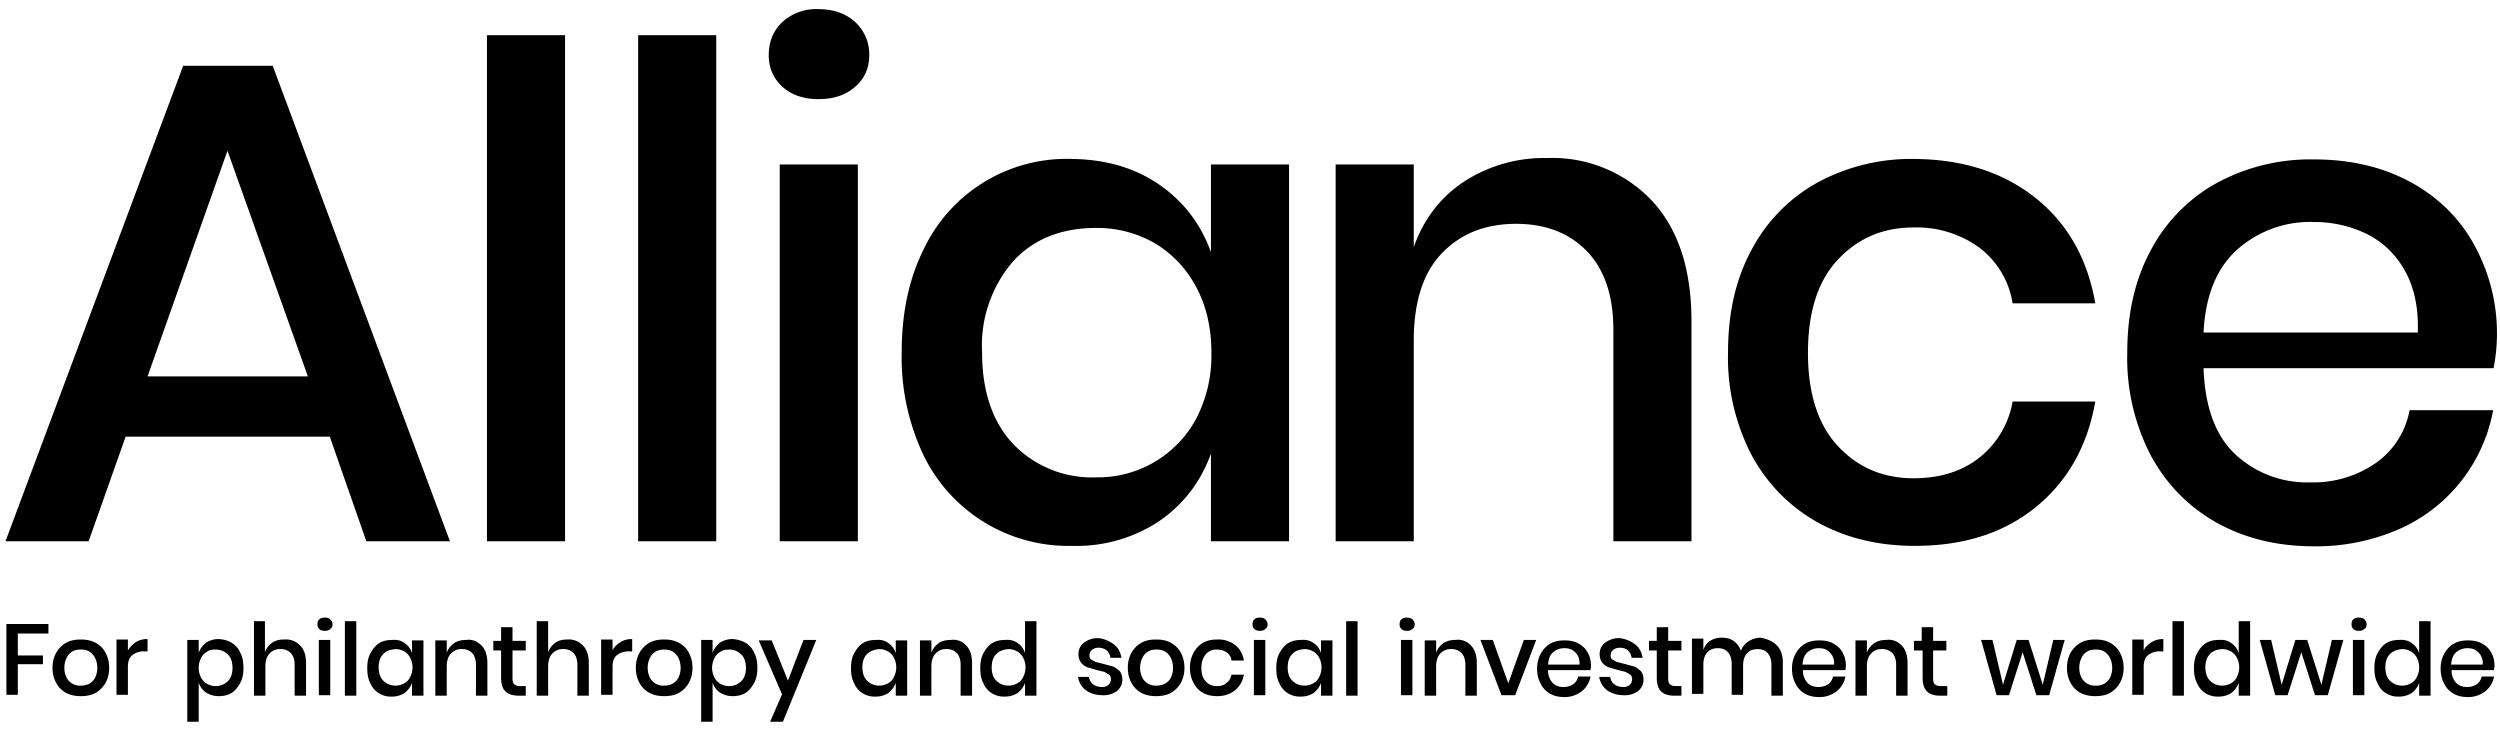
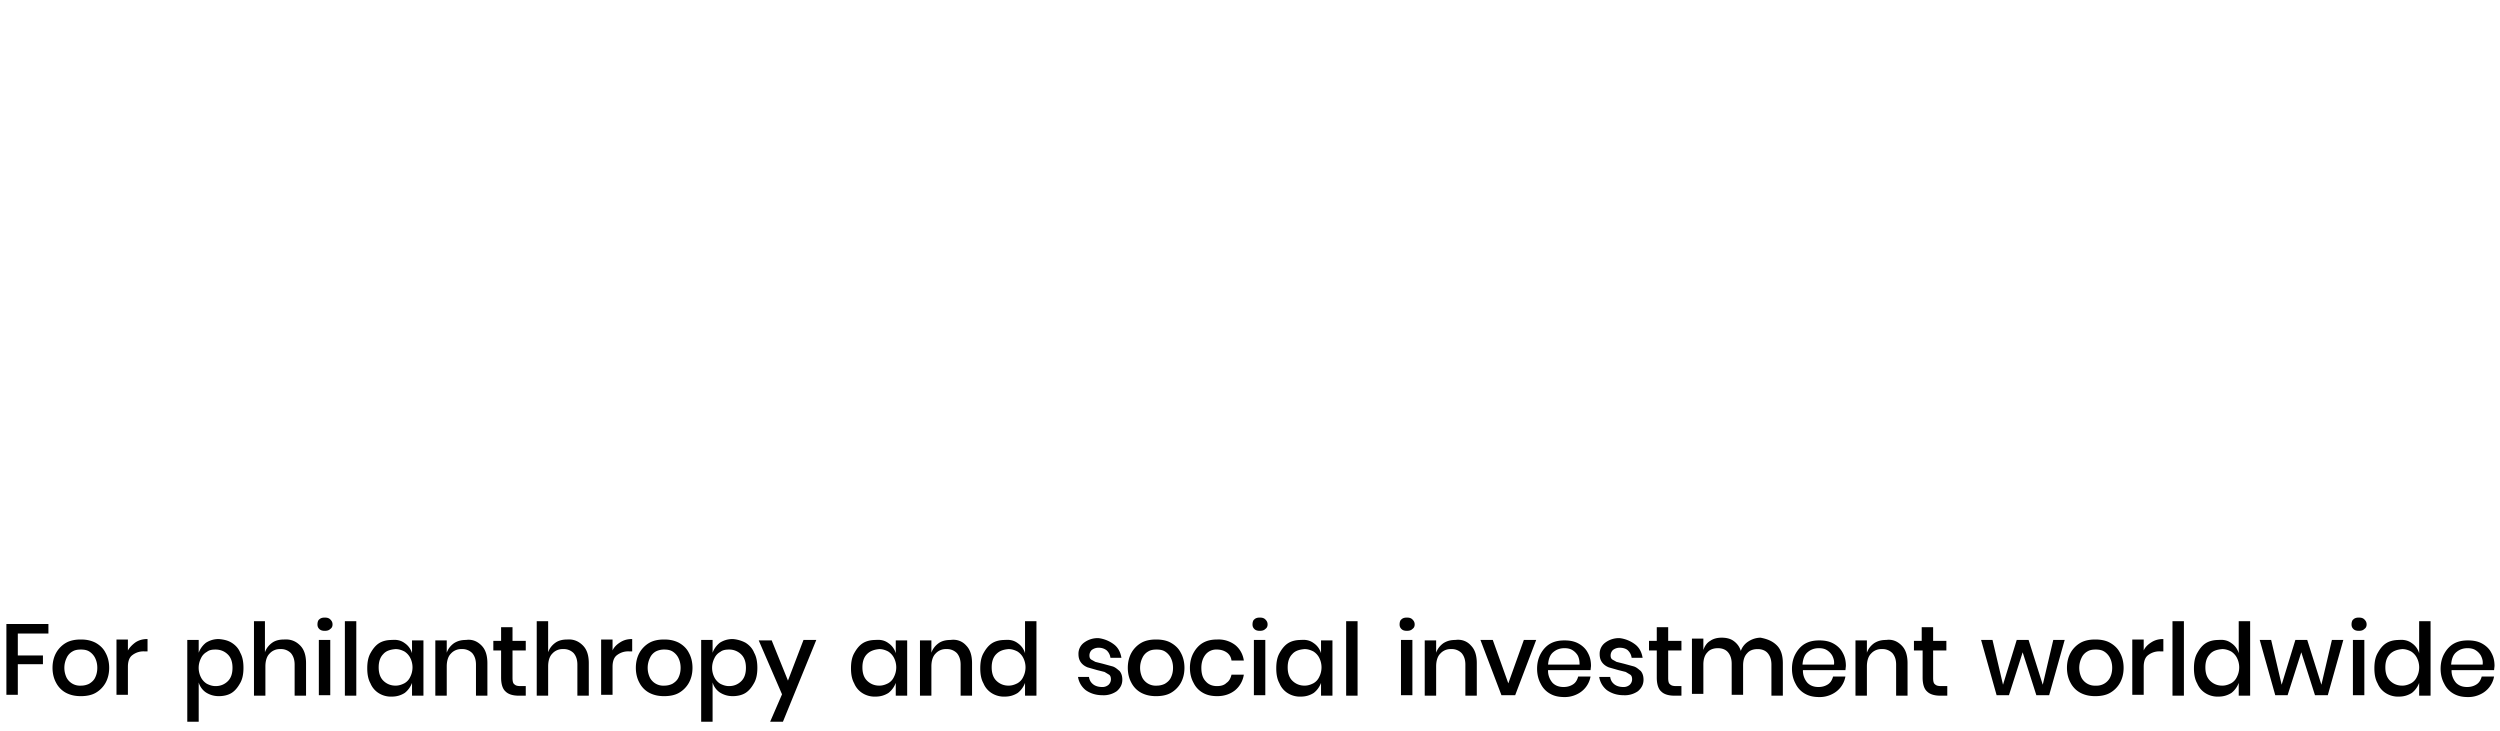
<svg xmlns="http://www.w3.org/2000/svg" viewBox="0 0 547.3 160">
  <path d="M10.6 136.7v2H3.9v4.8h5.5v1.9H3.9v6.7H1.4v-15.5h9.2zM20.9 140.7c.9.5 1.7 1.2 2.2 2.2.5.9.8 2 .8 3.3 0 1.3-.3 2.4-.8 3.3-.5.9-1.3 1.7-2.2 2.2-.9.5-2 .7-3.2.7s-2.2-.2-3.2-.7a5.2 5.2 0 0 1-2.2-2.2c-.5-.9-.8-2-.8-3.3 0-1.3.3-2.4.8-3.3.5-.9 1.3-1.7 2.2-2.2.9-.5 2-.7 3.2-.7s2.2.2 3.2.7zm-5 1.9a3 3 0 0 0-1.3 1.4 5 5 0 0 0 0 4.4 3.3 3.3 0 0 0 3.1 1.7 4 4 0 0 0 1.8-.4c.5-.3 1-.7 1.3-1.3.3-.6.5-1.3.5-2.2 0-.9-.2-1.6-.5-2.2-.3-.6-.8-1.1-1.3-1.4-.5-.3-1.1-.4-1.8-.4s-1.3.1-1.8.4zM29.7 140.6c.8-.5 1.6-.7 2.6-.7v2.7h-.7a4 4 0 0 0-2.6.8c-.7.5-1 1.4-1 2.6v6.1h-2.5V140H28v2.4c.4-.7 1-1.3 1.7-1.8zM50.7 140.7c.8.5 1.5 1.2 1.9 2.2.5.9.7 2 .7 3.3 0 1.3-.2 2.4-.7 3.3-.5.9-1.1 1.7-1.9 2.2-.8.5-1.8.7-2.8.7-1.1 0-2-.3-2.8-.8a4 4 0 0 1-1.6-2.2v8.6H41v-17.9h2.5v2.8a5 5 0 0 1 1.6-2.2c.8-.5 1.7-.8 2.8-.8 1.1.1 2 .3 2.8.8zm-5.4 2a3 3 0 0 0-1.3 1.4 4.6 4.6 0 0 0 0 4.2c.3.6.8 1.1 1.3 1.4.6.3 1.2.5 1.9.5 1.1 0 2-.4 2.7-1.1.7-.7 1-1.7 1-2.9s-.3-2.2-1-2.9-1.6-1.1-2.7-1.1c-.8 0-1.4.1-1.9.5zM65.7 141.3c.9.9 1.3 2.2 1.3 3.9v7.1h-2.5v-6.8c0-1.1-.3-1.9-.8-2.5a3 3 0 0 0-2.3-.9 3 3 0 0 0-2.4 1c-.6.6-.9 1.6-.9 2.8v6.4h-2.5V136H58v6.8c.3-.9.9-1.6 1.6-2.1s1.6-.7 2.6-.7c1.5-.1 2.6.4 3.5 1.3zM69.9 135.6c.3-.3.7-.4 1.2-.4s.9.1 1.2.4c.3.3.5.6.5 1.1s-.2.8-.5 1c-.3.3-.7.4-1.2.4s-.9-.1-1.2-.4c-.3-.3-.4-.6-.4-1s.1-.9.4-1.1zm2.4 4.5v12.1h-2.5v-12.1h2.5zM78 136v16.3h-2.5V136H78zM88.6 140.8a4 4 0 0 1 1.6 2.2v-2.8h2.5v12.1h-2.5v-2.8a5 5 0 0 1-1.6 2.2c-.8.5-1.7.8-2.8.8a5 5 0 0 1-2.8-.7 4.6 4.6 0 0 1-1.9-2.2c-.5-.9-.7-2-.7-3.3 0-1.3.2-2.4.7-3.3.5-.9 1.1-1.7 1.9-2.2.8-.5 1.8-.7 2.8-.7 1.1-.1 2 .1 2.8.7zm-4.7 2.4c-.7.7-1 1.7-1 2.9s.3 2.2 1 2.9c.7.7 1.6 1.1 2.7 1.1.7 0 1.3-.2 1.9-.5a3 3 0 0 0 1.3-1.4 4.6 4.6 0 0 0 0-4.2c-.3-.6-.8-1.1-1.3-1.4-.6-.3-1.2-.5-1.9-.5-1.2.1-2.1.4-2.7 1.1zM105.4 141.3c.9.9 1.3 2.2 1.3 3.9v7.1h-2.5v-6.8c0-1.1-.3-1.9-.8-2.5a3 3 0 0 0-2.3-.9 3 3 0 0 0-2.4 1c-.6.6-.9 1.6-.9 2.8v6.4h-2.5v-12.1h2.5v2.7c.3-.9.9-1.6 1.6-2.1.8-.5 1.6-.7 2.6-.7 1.4-.2 2.5.3 3.4 1.2zM115.1 150.1v2.2h-1.5c-1.3 0-2.3-.3-2.9-.9-.7-.6-1-1.7-1-3.1v-5.9H108v-2.1h1.7v-3h2.5v3h2.9v2.1h-2.9v6c0 .7.1 1.2.4 1.4.3.3.7.4 1.4.4h1.1zM127.6 141.3c.9.9 1.3 2.2 1.3 3.9v7.1h-2.5v-6.8c0-1.1-.3-1.9-.8-2.5a3 3 0 0 0-2.3-.9 3 3 0 0 0-2.4 1c-.6.6-.9 1.6-.9 2.8v6.4h-2.5V136h2.5v6.8c.3-.9.9-1.6 1.6-2.1s1.6-.7 2.6-.7c1.4-.1 2.5.4 3.4 1.3zM135.8 140.6c.8-.5 1.6-.7 2.6-.7v2.7h-.7a4 4 0 0 0-2.6.8c-.7.5-1 1.4-1 2.6v6.1h-2.5V140h2.5v2.4c.3-.7.9-1.3 1.7-1.8zM148.6 140.7c.9.5 1.7 1.2 2.2 2.2.5.9.8 2 .8 3.3 0 1.3-.3 2.4-.8 3.3-.5.9-1.3 1.7-2.2 2.2-.9.5-2 .7-3.2.7-1.2 0-2.2-.2-3.2-.7a5.2 5.2 0 0 1-2.2-2.2c-.5-.9-.8-2-.8-3.3 0-1.3.3-2.4.8-3.3.5-.9 1.3-1.7 2.2-2.2.9-.5 2-.7 3.2-.7 1.2 0 2.2.2 3.2.7zm-5 1.9a3 3 0 0 0-1.3 1.4 5 5 0 0 0 0 4.4 3.3 3.3 0 0 0 3.1 1.7 4 4 0 0 0 1.8-.4c.5-.3 1-.7 1.3-1.3.3-.6.5-1.3.5-2.2 0-.9-.2-1.6-.5-2.2-.3-.6-.8-1.1-1.3-1.4-.5-.3-1.1-.4-1.8-.4a4 4 0 0 0-1.8.4zM163.2 140.7c.8.5 1.5 1.2 1.9 2.2.5.9.7 2 .7 3.3 0 1.3-.2 2.4-.7 3.3-.5.9-1.1 1.7-1.9 2.2-.8.5-1.8.7-2.8.7-1.1 0-2-.3-2.8-.8a4 4 0 0 1-1.6-2.2v8.6h-2.5v-17.9h2.5v2.8a5 5 0 0 1 1.6-2.2c.8-.5 1.7-.8 2.8-.8a7 7 0 0 1 2.8.8zm-5.5 2a3 3 0 0 0-1.3 1.4 4.6 4.6 0 0 0 0 4.2c.3.6.8 1.1 1.3 1.4.6.3 1.2.5 1.9.5 1.1 0 2-.4 2.7-1.1.7-.7 1-1.7 1-2.9s-.3-2.2-1-2.9a3.7 3.7 0 0 0-2.7-1.1c-.7 0-1.4.1-1.9.5zM168.9 140.1l3.6 8.9 3.4-8.9h2.8l-7.3 17.9h-2.8l2.6-6-5.1-11.8h2.8zM194.5 140.8a4 4 0 0 1 1.6 2.2v-2.8h2.5v12.1h-2.5v-2.8a5 5 0 0 1-1.6 2.2c-.8.5-1.7.8-2.8.8a5 5 0 0 1-2.8-.7 4.6 4.6 0 0 1-1.9-2.2c-.5-.9-.7-2-.7-3.3 0-1.3.2-2.4.7-3.3.5-.9 1.1-1.7 1.9-2.2.8-.5 1.8-.7 2.8-.7 1.1-.1 2 .1 2.8.7zm-4.7 2.4c-.7.7-1 1.7-1 2.9s.3 2.2 1 2.9c.7.7 1.6 1.1 2.7 1.1.7 0 1.3-.2 1.9-.5a3 3 0 0 0 1.3-1.4 4.6 4.6 0 0 0 0-4.2c-.3-.6-.8-1.1-1.3-1.4-.6-.3-1.2-.5-1.9-.5-1.1.1-2 .4-2.7 1.1zM211.5 141.3c.9.9 1.3 2.2 1.3 3.9v7.1h-2.5v-6.8c0-1.1-.3-1.9-.8-2.5a3 3 0 0 0-2.3-.9 3 3 0 0 0-2.4 1c-.6.6-.9 1.6-.9 2.8v6.4h-2.5v-12.1h2.5v2.7c.3-.9.9-1.6 1.6-2.1s1.6-.7 2.6-.7c1.4-.2 2.6.3 3.4 1.2zM222.8 140.8a4 4 0 0 1 1.6 2.2v-7h2.5v16.3h-2.5v-2.8a5 5 0 0 1-1.6 2.2c-.8.5-1.7.8-2.8.8a5 5 0 0 1-2.8-.7 4.6 4.6 0 0 1-1.9-2.2c-.5-.9-.7-2-.7-3.3 0-1.3.2-2.4.7-3.3.5-.9 1.1-1.7 1.9-2.2.8-.5 1.8-.7 2.8-.7 1.1-.1 2 .1 2.8.7zm-4.7 2.4c-.7.7-1 1.7-1 2.9s.3 2.2 1 2.9c.7.7 1.6 1.1 2.7 1.1.7 0 1.3-.2 1.9-.5a3 3 0 0 0 1.3-1.4 4.6 4.6 0 0 0 0-4.2c-.3-.6-.8-1.1-1.3-1.4-.6-.3-1.2-.5-1.9-.5-1.2.1-2 .4-2.7 1.1zM243.9 141.1c.9.7 1.4 1.7 1.6 2.9h-2.4c-.1-.7-.4-1.2-.8-1.6-.5-.4-1.1-.6-1.8-.6-.6 0-1.1.2-1.5.5-.3.3-.5.7-.5 1.2 0 .4.1.7.4.9l.9.5 1.6.4 2.2.6c.6.2 1 .6 1.5 1 .4.5.6 1.1.6 1.9 0 1-.4 1.8-1.2 2.5a5 5 0 0 1-3.1.9c-1.5 0-2.7-.4-3.7-1.1a4.6 4.6 0 0 1-1.7-2.9h2.4c.1.7.4 1.2.9 1.6.5.4 1.2.6 2 .6a2 2 0 0 0 1.4-.5c.3-.3.5-.7.5-1.2 0-.4-.1-.8-.4-1l-1-.6-1.6-.4-2.1-.6c-.5-.2-1-.5-1.4-1-.4-.5-.6-1.1-.6-1.9a3 3 0 0 1 1.2-2.5 5 5 0 0 1 3.2-1 7 7 0 0 1 3.4 1.4zM256.3 140.7c.9.5 1.7 1.2 2.2 2.2.5.9.8 2 .8 3.3 0 1.3-.3 2.4-.8 3.3-.5.9-1.3 1.7-2.2 2.2-.9.5-2 .7-3.2.7-1.2 0-2.2-.2-3.2-.7a5.2 5.2 0 0 1-2.2-2.2c-.5-.9-.8-2-.8-3.3 0-1.3.3-2.4.8-3.3.5-.9 1.3-1.7 2.2-2.2.9-.5 2-.7 3.2-.7 1.2 0 2.3.2 3.2.7zm-4.9 1.9a3 3 0 0 0-1.3 1.4 5 5 0 0 0 0 4.4 3.3 3.3 0 0 0 3.1 1.7 4 4 0 0 0 1.8-.4c.5-.3 1-.7 1.3-1.3.3-.6.5-1.3.5-2.2 0-.9-.2-1.6-.5-2.2-.3-.6-.8-1.1-1.3-1.4-.5-.3-1.1-.4-1.8-.4s-1.3.1-1.8.4zM270.4 141.2c1 .8 1.7 2 1.9 3.4h-2.7c-.1-.8-.5-1.4-1.1-1.8-.6-.4-1.3-.6-2.1-.6a3 3 0 0 0-2.4 1c-.6.7-1 1.7-1 3s.3 2.3 1 3c.6.7 1.5 1 2.4 1 .9 0 1.6-.2 2.1-.7.6-.4.9-1 1.1-1.8h2.7a5.5 5.5 0 0 1-1.9 3.4c-1 .8-2.3 1.3-3.9 1.3-1.2 0-2.2-.2-3.1-.7a5 5 0 0 1-2.1-2.2c-.5-.9-.8-2-.8-3.3 0-1.3.3-2.4.8-3.3.5-.9 1.2-1.7 2.1-2.2.9-.5 1.9-.7 3.1-.7a6 6 0 0 1 3.9 1.2zM274.6 135.6c.3-.3.7-.4 1.2-.4s.9.1 1.2.4c.3.3.5.6.5 1.1s-.2.8-.5 1c-.3.3-.7.4-1.2.4s-.9-.1-1.2-.4c-.3-.3-.4-.6-.4-1s.1-.9.4-1.1zm2.4 4.5v12.1h-2.5v-12.1h2.5zM287.6 140.8a4 4 0 0 1 1.6 2.2v-2.8h2.5v12.1h-2.5v-2.8a5 5 0 0 1-1.6 2.2c-.8.5-1.7.8-2.8.8a5 5 0 0 1-2.8-.7 4.6 4.6 0 0 1-1.9-2.2c-.5-.9-.7-2-.7-3.3 0-1.3.2-2.4.7-3.3.5-.9 1.1-1.7 1.9-2.2.8-.5 1.8-.7 2.8-.7 1.1-.1 2 .1 2.8.7zm-4.7 2.4c-.7.7-1 1.7-1 2.9s.3 2.2 1 2.9c.7.7 1.6 1.1 2.7 1.1.7 0 1.3-.2 1.9-.5a3 3 0 0 0 1.3-1.4 4.6 4.6 0 0 0 0-4.2c-.3-.6-.8-1.1-1.3-1.4-.6-.3-1.2-.5-1.9-.5-1.2.1-2.1.4-2.7 1.1zM297.2 136v16.3h-2.5V136h2.5zM306.8 135.6c.3-.3.7-.4 1.2-.4s.9.1 1.2.4c.3.3.5.6.5 1.1s-.2.8-.5 1c-.3.3-.7.4-1.2.4s-.9-.1-1.2-.4c-.3-.3-.4-.6-.4-1s.1-.9.4-1.1zm2.4 4.5v12.1h-2.5v-12.1h2.5zM322 141.3c.9.9 1.3 2.2 1.3 3.9v7.1h-2.5v-6.8c0-1.1-.3-1.9-.8-2.5a3 3 0 0 0-2.3-.9 3 3 0 0 0-2.4 1c-.6.6-.9 1.6-.9 2.8v6.4h-2.5v-12.1h2.5v2.7c.3-.9.9-1.6 1.6-2.1.8-.5 1.6-.7 2.6-.7 1.4-.2 2.6.3 3.4 1.2zM330.2 149.6l3.4-9.5h2.7l-4.6 12.1h-3l-4.6-12.1h2.7l3.4 9.5zM348.2 146.7h-9.3a4 4 0 0 0 1 2.8c.6.6 1.4.9 2.4.9.8 0 1.5-.2 2.1-.6.6-.4.9-1 1.1-1.7h2.7a5.3 5.3 0 0 1-3 3.9 6 6 0 0 1-2.7.6c-1.2 0-2.2-.2-3.1-.7a5 5 0 0 1-2.1-2.2c-.5-.9-.8-2-.8-3.3 0-1.3.3-2.4.8-3.3.5-.9 1.2-1.7 2.1-2.2.9-.5 1.9-.7 3.1-.7 1.2 0 2.2.2 3.1.7.9.5 1.6 1.2 2 2 .5.9.7 1.8.7 2.9l-.1.9zm-2.8-3.2c-.3-.5-.7-.9-1.2-1.2-.5-.3-1.1-.4-1.7-.4-1 0-1.8.3-2.5.9-.7.6-1 1.5-1.1 2.7h6.9c0-.8-.1-1.4-.4-2zM358 141.1c.9.7 1.4 1.7 1.6 2.9h-2.4c-.1-.7-.4-1.2-.8-1.6s-1.1-.6-1.8-.6c-.6 0-1.1.2-1.5.5-.3.3-.5.7-.5 1.2 0 .4.1.7.4.9l.9.5 1.6.4 2.2.6c.6.2 1 .6 1.5 1 .4.5.6 1.1.6 1.9 0 1-.4 1.8-1.2 2.5a5 5 0 0 1-3.1.9c-1.5 0-2.7-.4-3.7-1.1a4.6 4.6 0 0 1-1.7-2.9h2.4c.1.7.4 1.2.9 1.6.5.4 1.2.6 2 .6a2 2 0 0 0 1.4-.5c.3-.3.5-.7.5-1.2 0-.4-.1-.8-.4-1l-1-.6-1.6-.4-2.1-.6c-.5-.2-1-.5-1.4-1-.4-.5-.6-1.1-.6-1.9a3 3 0 0 1 1.2-2.5 5 5 0 0 1 3.2-1 7 7 0 0 1 3.4 1.4zM368.1 150.1v2.2h-1.5c-1.3 0-2.3-.3-2.9-.9-.7-.6-1-1.7-1-3.1v-5.9H361v-2.1h1.7v-3h2.5v3h2.9v2.1h-2.9v6c0 .7.1 1.2.4 1.4.3.3.7.4 1.4.4h1.1zM389 141.3c.9.9 1.3 2.2 1.3 3.9v7.1h-2.5v-6.8c0-1.1-.3-1.9-.8-2.5-.5-.6-1.3-.9-2.2-.9-1 0-1.8.3-2.3.9-.6.6-.9 1.5-.9 2.7v6.4h-2.5v-6.8c0-1.1-.3-1.9-.8-2.5-.5-.6-1.3-.9-2.2-.9-1 0-1.8.3-2.3.9-.6.6-.9 1.5-.9 2.7v6.4h-2.5v-12.1h2.5v2.5c.3-.9.8-1.6 1.5-2 .7-.5 1.6-.7 2.5-.7 1 0 1.9.2 2.6.7s1.3 1.2 1.6 2.2a4 4 0 0 1 1.7-2.1 5 5 0 0 1 2.6-.8c1.6.3 2.7.8 3.6 1.7zM404 146.7h-9.3a4 4 0 0 0 1 2.8c.6.6 1.4.9 2.4.9.8 0 1.5-.2 2.1-.6.6-.4.9-1 1.1-1.7h2.7a5.3 5.3 0 0 1-3 3.9 6 6 0 0 1-2.7.6c-1.2 0-2.2-.2-3.1-.7a5 5 0 0 1-2.1-2.2c-.5-.9-.8-2-.8-3.3 0-1.3.3-2.4.8-3.3.5-.9 1.2-1.7 2.1-2.2.9-.5 1.9-.7 3.1-.7 1.2 0 2.2.2 3.1.7.9.5 1.6 1.2 2 2 .5.9.7 1.8.7 2.9l-.1.9zm-2.9-3.2c-.3-.5-.7-.9-1.2-1.2-.5-.3-1.1-.4-1.7-.4-1 0-1.8.3-2.5.9-.7.6-1 1.5-1.1 2.7h6.9c.1-.8-.1-1.4-.4-2zM416.3 141.3c.9.9 1.3 2.2 1.3 3.9v7.1h-2.5v-6.8c0-1.1-.3-1.9-.8-2.5a3 3 0 0 0-2.3-.9 3 3 0 0 0-2.4 1c-.6.6-.9 1.6-.9 2.8v6.4h-2.5v-12.1h2.5v2.7c.3-.9.9-1.6 1.6-2.1.8-.5 1.6-.7 2.6-.7 1.4-.2 2.5.3 3.4 1.2zM426.3 150.1v2.2h-1.5c-1.3 0-2.3-.3-2.9-.9-.7-.6-1-1.7-1-3.1v-5.9H419v-2.1h1.7v-3h2.5v3h2.9v2.1h-2.9v6c0 .7.1 1.2.4 1.4.3.3.7.4 1.4.4h1.3zM452 140.1l-3.4 12.1h-2.8l-3-9.4-3 9.4h-2.7l-3.4-12.1h2.5l2.3 9.8 3-9.8h2.6l3.1 9.8 2.3-9.8h2.5zM461.9 140.7c.9.5 1.7 1.2 2.2 2.2.5.9.8 2 .8 3.3 0 1.3-.3 2.4-.8 3.3-.5.9-1.3 1.7-2.2 2.2-.9.5-2 .7-3.2.7s-2.2-.2-3.2-.7a5.2 5.2 0 0 1-2.2-2.2c-.5-.9-.8-2-.8-3.3 0-1.3.3-2.4.8-3.3.5-.9 1.3-1.7 2.2-2.2.9-.5 2-.7 3.2-.7s2.3.2 3.2.7zm-4.9 1.9a3 3 0 0 0-1.3 1.4 5 5 0 0 0 0 4.4 3.3 3.3 0 0 0 3.1 1.7 3.3 3.3 0 0 0 3.1-1.7c.3-.6.5-1.3.5-2.2 0-.9-.2-1.6-.5-2.2-.3-.6-.8-1.1-1.3-1.4-.5-.3-1.1-.4-1.8-.4s-1.3.1-1.8.4zM471 140.6c.8-.5 1.6-.7 2.6-.7v2.7h-.7a4 4 0 0 0-2.6.8c-.7.5-1 1.4-1 2.6v6.1h-2.5V140h2.5v2.4c.3-.7.9-1.3 1.7-1.8zM478.1 136v16.3h-2.5V136h2.5zM488.5 140.8a4 4 0 0 1 1.6 2.2v-7h2.5v16.3h-2.5v-2.8a5 5 0 0 1-1.6 2.2c-.8.5-1.7.8-2.8.8a5 5 0 0 1-2.8-.7 4.6 4.6 0 0 1-1.9-2.2c-.5-.9-.7-2-.7-3.3 0-1.3.2-2.4.7-3.3.5-.9 1.1-1.7 1.9-2.2.8-.5 1.8-.7 2.8-.7 1.1-.1 2 .1 2.8.7zm-4.7 2.4c-.7.7-1 1.7-1 2.9s.3 2.2 1 2.9c.7.7 1.6 1.1 2.7 1.1.7 0 1.3-.2 1.9-.5a3 3 0 0 0 1.3-1.4 4.6 4.6 0 0 0 0-4.2c-.3-.6-.8-1.1-1.3-1.4-.6-.3-1.2-.5-1.9-.5-1.2.1-2.1.4-2.7 1.1zM513 140.1l-3.4 12.1h-2.8l-3-9.4-3 9.4h-2.7l-3.4-12.1h2.5l2.3 9.8 3-9.8h2.6l3.1 9.8 2.3-9.8h2.5zM515.2 135.6c.3-.3.7-.4 1.2-.4s.9.1 1.2.4c.3.3.5.6.5 1.1s-.2.8-.5 1c-.3.3-.7.4-1.2.4s-.9-.1-1.2-.4c-.3-.3-.4-.6-.4-1s.1-.9.4-1.1zm2.4 4.5v12.1h-2.5v-12.1h2.5zM528 140.8a4 4 0 0 1 1.6 2.2v-7h2.5v16.3h-2.5v-2.8a5 5 0 0 1-1.6 2.2c-.8.5-1.7.8-2.8.8a5 5 0 0 1-2.8-.7 4.6 4.6 0 0 1-1.9-2.2c-.5-.9-.7-2-.7-3.3 0-1.3.2-2.4.7-3.3.5-.9 1.1-1.7 1.9-2.2.8-.5 1.8-.7 2.8-.7 1-.1 2 .1 2.8.7zm-4.8 2.4c-.7.7-1 1.7-1 2.9s.3 2.2 1 2.9c.7.7 1.6 1.1 2.7 1.1.7 0 1.3-.2 1.9-.5a3 3 0 0 0 1.3-1.4 4.6 4.6 0 0 0 0-4.2c-.3-.6-.8-1.1-1.3-1.4-.6-.3-1.2-.5-1.9-.5-1.1.1-2 .4-2.7 1.1zM546 146.7h-9.3a4 4 0 0 0 1 2.8c.6.6 1.4.9 2.4.9.8 0 1.5-.2 2.1-.6.6-.4.9-1 1.1-1.7h2.7a5.3 5.3 0 0 1-3 3.9 6 6 0 0 1-2.7.6c-1.2 0-2.2-.2-3.1-.7a5 5 0 0 1-2.1-2.2c-.5-.9-.8-2-.8-3.3 0-1.3.3-2.4.8-3.3.5-.9 1.2-1.7 2.1-2.2.9-.5 1.9-.7 3.1-.7 1.2 0 2.2.2 3.1.7.9.5 1.6 1.2 2 2 .5.9.7 1.8.7 2.9l-.1.9zm-2.9-3.2c-.3-.5-.7-.9-1.2-1.2-.5-.3-1.1-.4-1.7-.4-1 0-1.8.3-2.5.9-.7.6-1 1.5-1.1 2.7h6.9c.1-.8-.1-1.4-.4-2z" />
-   <path d="M72.2 95.6H27.5l-8.1 22.9H1.2L40.1 14.4h19.6l38.8 104.1H80.2l-8-22.9zm-4.8-13.2L49.8 33 32.3 82.4h35.1zM123.7 7.7v110.8h-17.1V7.7h17.1zM156.8 7.7v110.8h-17.1V7.7h17.1zM171.3 4.8a11 11 0 0 1 7.9-2.8c3.3 0 6 1 8 2.8 2 1.9 3.1 4.3 3.1 7.2 0 2.9-1 5.2-3.1 7-2 1.8-4.7 2.7-8 2.7s-5.9-.9-7.9-2.7a9 9 0 0 1-3-7c0-2.9 1-5.3 3-7.2zM187.8 36v82.5h-17.1V36h17.1zM253.9 40.5c5.3 3.7 9 8.6 11.2 14.7V36h17.1v82.5h-17.1V99.3c-2.2 6.1-5.9 11-11.2 14.7a32.7 32.7 0 0 1-19.2 5.5 35.2 35.2 0 0 1-32.5-19.8 49.9 49.9 0 0 1-4.8-22.6c0-8.6 1.6-16.1 4.8-22.5a34.6 34.6 0 0 1 32.5-19.8c7.5.1 13.9 2 19.2 5.7zm-32.1 16.7a28.2 28.2 0 0 0-6.8 20c0 8.5 2.3 15.2 6.8 20a23.9 23.9 0 0 0 18.2 7.3 24.4 24.4 0 0 0 21.9-12.9 30 30 0 0 0 3.3-14.4c0-5.4-1.1-10.2-3.3-14.3a24.5 24.5 0 0 0-9-9.6 25.3 25.3 0 0 0-12.9-3.4c-7.6 0-13.7 2.4-18.2 7.3zM361.6 43.9c5.8 6.2 8.7 15 8.7 26.5v48.1h-17.1V72.2c0-7.4-1.9-13.1-5.7-17.1-3.8-4-9-6.1-15.6-6.1-6.8 0-12.2 2.2-16.3 6.5-4.1 4.3-6.1 10.7-6.1 19.1v43.9h-17.1V36h17.1v18.1c2.2-6.2 5.9-11 11.1-14.4a32.1 32.1 0 0 1 18-5.1 30 30 0 0 1 23 9.3zM445.7 43.4c7 5.6 11.3 13.3 13 23h-18.1a19 19 0 0 0-7.3-12.2 23.3 23.3 0 0 0-14.4-4.4c-6.6 0-12.1 2.3-16.5 7-4.4 4.6-6.6 11.5-6.6 20.4 0 9 2.2 15.8 6.6 20.5 4.4 4.7 9.9 7 16.5 7 5.8 0 10.6-1.5 14.4-4.5a20 20 0 0 0 7.3-12.3h18.1c-1.7 9.7-6 17.4-13 23.1-7 5.7-15.8 8.5-26.5 8.5-8 0-15-1.7-21.2-5.1-6.1-3.4-11-8.3-14.5-14.7a46.3 46.3 0 0 1-5.2-22.6c0-8.6 1.7-16.1 5.2-22.5A36 36 0 0 1 398 39.9a43 43 0 0 1 21.2-5.1c10.7.1 19.5 3 26.5 8.6zM545.9 80.6h-63.5c.3 8.5 2.6 14.8 7 18.9a23 23 0 0 0 16.3 6.1 24 24 0 0 0 14.5-4.3 18 18 0 0 0 7.3-11.5h18.3a35.4 35.4 0 0 1-20.5 26 45.3 45.3 0 0 1-18.7 3.8c-8 0-15-1.7-21.2-5.1-6.1-3.4-11-8.3-14.5-14.7a46.3 46.3 0 0 1-5.2-22.6c0-8.6 1.7-16.1 5.2-22.5A36 36 0 0 1 485.4 40a43 43 0 0 1 21.2-5.1c8.1 0 15.1 1.7 21.2 5 6 3.3 10.7 7.9 13.9 13.8a40 40 0 0 1 4.2 26.9zm-19.4-21.3c-2-3.6-4.8-6.3-8.4-8.1a26.3 26.3 0 0 0-11.6-2.6 24 24 0 0 0-16.8 6.1c-4.5 4.1-6.9 10.1-7.3 18.1h46.9c.2-5.4-.8-9.9-2.8-13.5z" />
</svg>